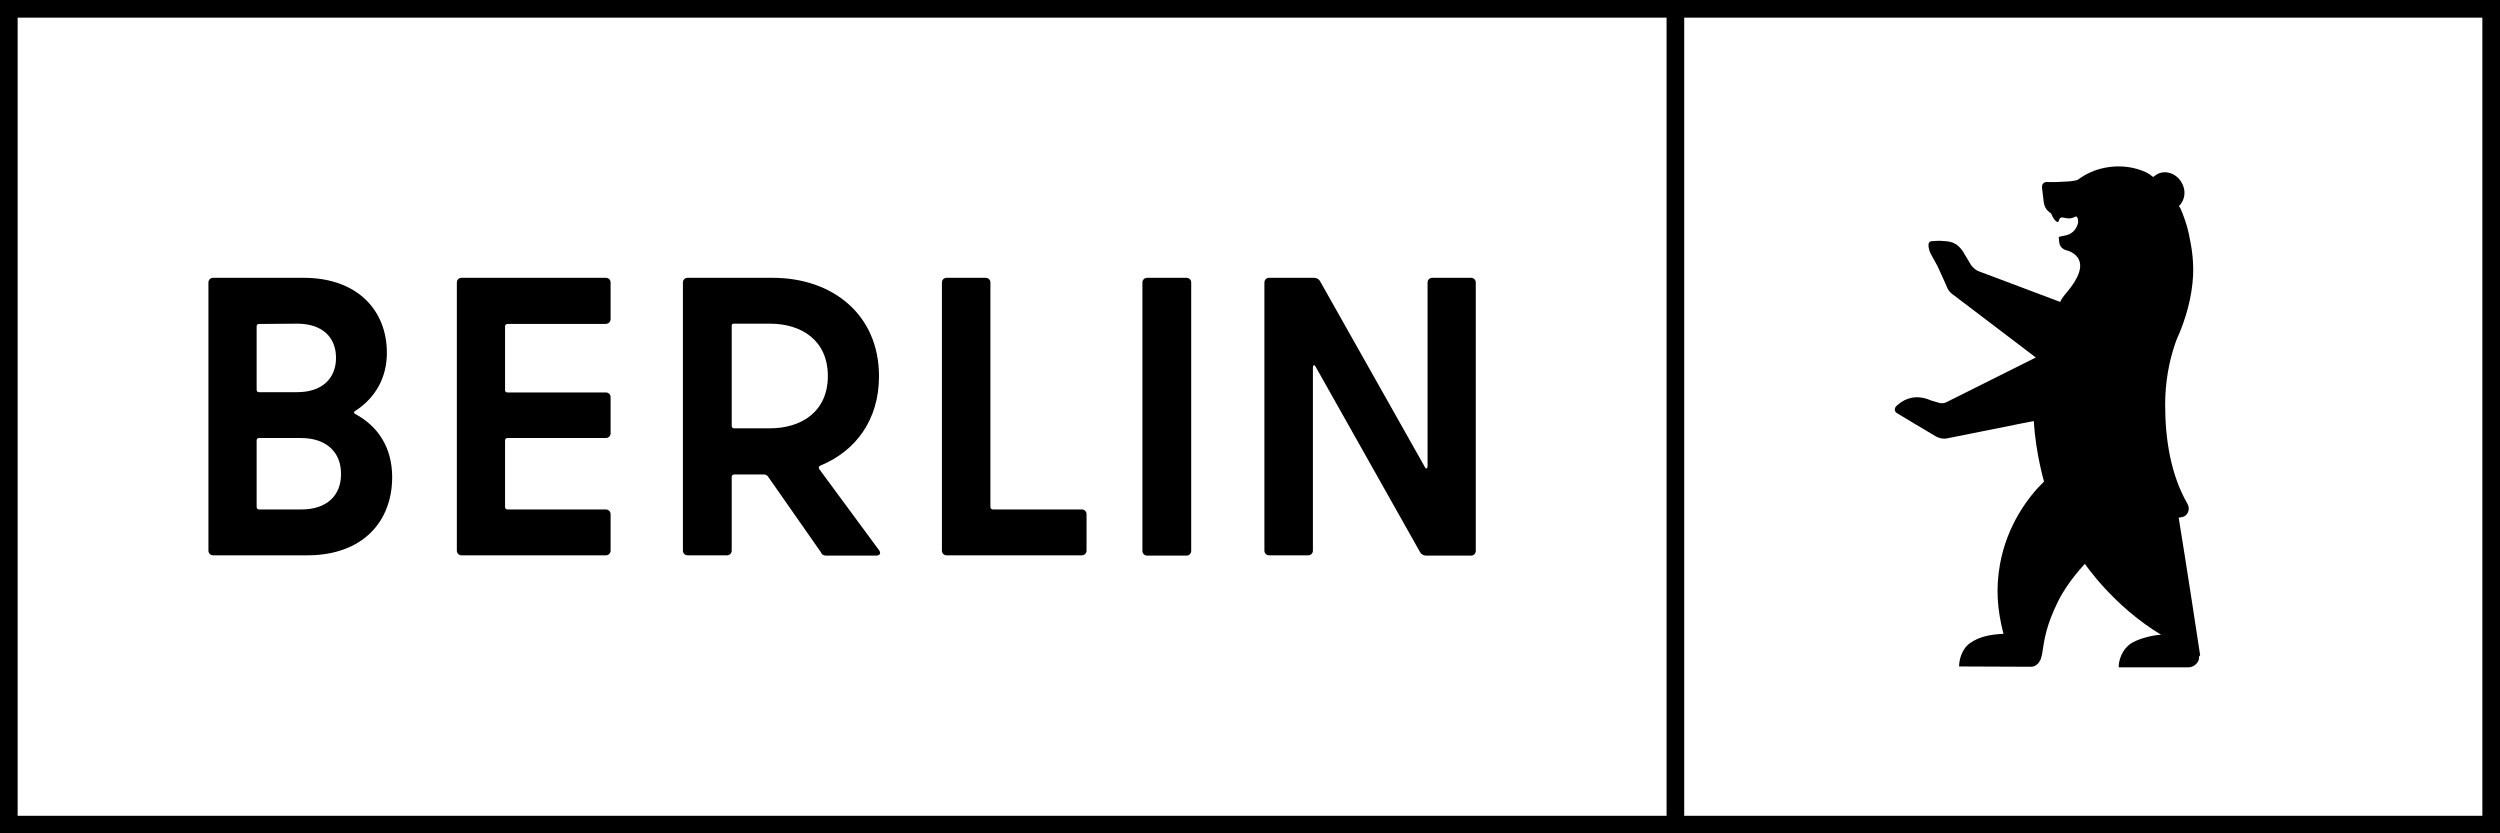
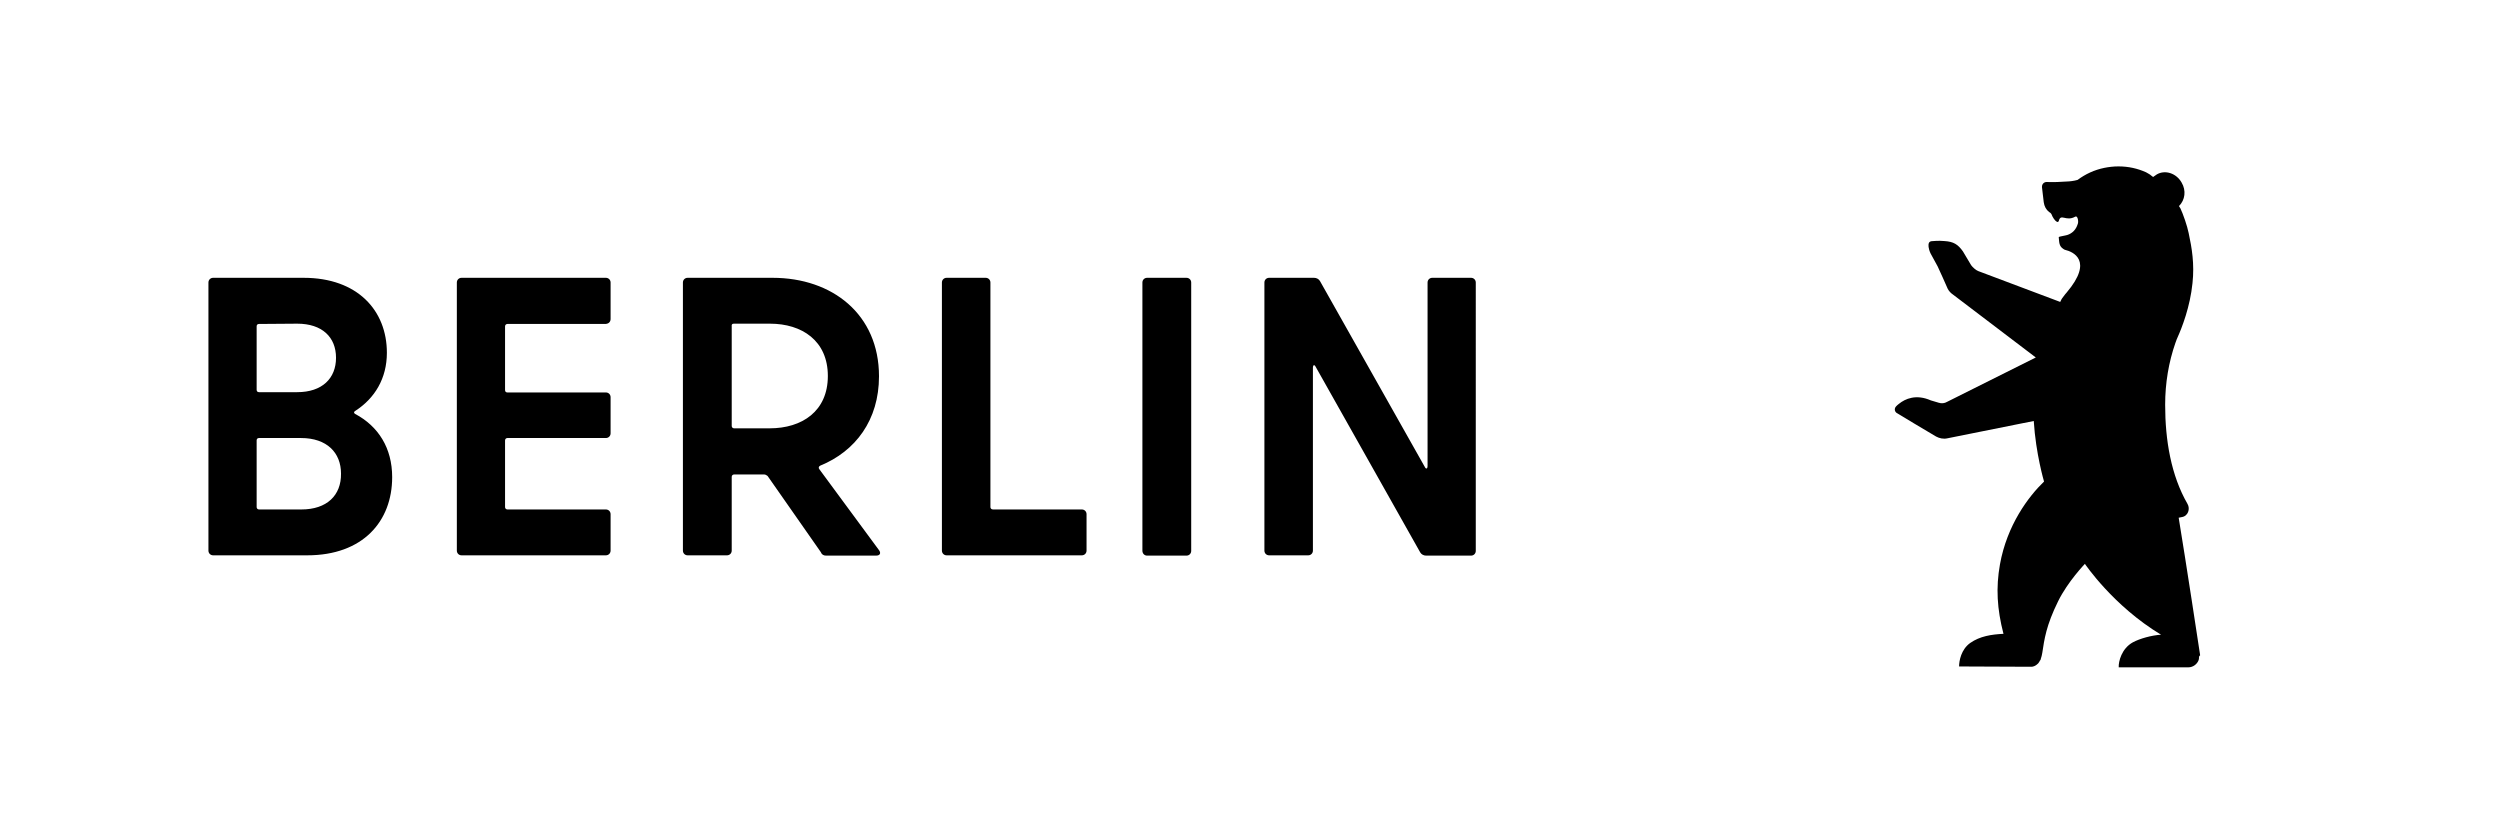
<svg xmlns="http://www.w3.org/2000/svg" id="BerlinLogoM" x="0px" y="0px" viewBox="0 0 850.4 283.5" style="enable-background:new 0 0 850.4 283.5;" xml:space="preserve">
  <style type="text/css">	.st0{fill:#FFFFFF;}	.st1{fill-rule:evenodd;clip-rule:evenodd;}</style>
-   <rect class="st0" width="850.4" height="283.5" />
-   <path d="M0,0v283.5h850.4V0H0z M6,277.5V6h560.9v271.5H6L6,277.5z M844.4,277.5H572.9V6h271.5V277.5z" />
  <path d="M485.6,96.1v62.5c0,0.8-0.5,1.1-0.9,0.3L449,95.6c-0.4-0.7-1.2-1.1-2-1.1h-15.3c-0.9,0-1.6,0.7-1.6,1.6v91.2 c0,0.9,0.7,1.6,1.6,1.6H445c0.9,0,1.6-0.7,1.6-1.6V125c0-0.8,0.5-1.1,0.9-0.3l35.6,63.2c0.4,0.7,1.2,1.1,2,1.1h15.3 c0.9,0,1.6-0.7,1.6-1.6V96.1c0-0.9-0.7-1.6-1.6-1.6h-13.2C486.3,94.5,485.6,95.2,485.6,96.1 M390.2,189h13.4c0.9,0,1.6-0.7,1.6-1.6 V96.1c0-0.9-0.7-1.6-1.6-1.6h-13.4c-0.9,0-1.6,0.7-1.6,1.6v91.2C388.6,188.3,389.3,189,390.2,189 M336.9,172.5V96.1 c0-0.9-0.7-1.6-1.6-1.6H322c-0.9,0-1.6,0.7-1.6,1.6v91.2c0,0.9,0.7,1.6,1.6,1.6h46c0.9,0,1.6-0.7,1.6-1.6v-12.4 c0-0.9-0.7-1.6-1.6-1.6h-30.2C337.2,173.3,336.9,172.9,336.9,172.5 M249.6,110.1h12.3c10.9,0,19.7,5.8,19.7,17.8 s-8.8,17.8-19.8,17.8h-12.1c-0.5,0-0.8-0.4-0.8-0.8v-34C248.8,110.4,249.1,110.1,249.6,110.1 M281,189h17c1.4,0,1.8-0.9,0.9-2 l-20.2-27.4c-0.3-0.4-0.3-0.9,0.3-1.2c12-4.9,20-15.5,20-30.4c0-21.1-15.9-33.5-36.2-33.5h-28.9c-0.9,0-1.6,0.7-1.6,1.6v91.2 c0,0.9,0.7,1.6,1.6,1.6h13.4c0.9,0,1.6-0.7,1.6-1.6v-25.1c0-0.5,0.4-0.8,0.8-0.8H260c0.4,0,0.8,0.3,1.1,0.5l18.1,25.9 C279.5,188.6,280.1,189,281,189 M207.7,108.5V96.1c0-0.9-0.7-1.6-1.6-1.6H157c-0.9,0-1.6,0.7-1.6,1.6v91.2c0,0.9,0.7,1.6,1.6,1.6 h49.1c0.9,0,1.6-0.7,1.6-1.6v-12.4c0-0.9-0.7-1.6-1.6-1.6h-33.5c-0.5,0-0.8-0.4-0.8-0.8v-22.7c0-0.5,0.4-0.8,0.8-0.8h33.5 c0.9,0,1.6-0.7,1.6-1.6v-12.3c0-0.9-0.7-1.6-1.6-1.6h-33.5c-0.5,0-0.8-0.3-0.8-0.8V111c0-0.5,0.4-0.8,0.8-0.8h33.5 C207,110.1,207.7,109.5,207.7,108.5 M102.5,173.3H88.1c-0.5,0-0.8-0.4-0.8-0.8v-22.7c0-0.5,0.3-0.8,0.8-0.8h14.3 c8.8,0,13.6,5,13.6,12.1C116.1,168.5,111.2,173.3,102.5,173.3 M101.1,110.1c8.5,0,13.2,4.6,13.2,11.6s-4.7,11.7-13.2,11.7h-13 c-0.5,0-0.8-0.3-0.8-0.8V111c0-0.5,0.3-0.8,0.8-0.8L101.1,110.1L101.1,110.1z M120.8,139.8c6.7-4.3,10.8-11.1,10.8-19.8 c0-14.4-10-25.5-28.3-25.5H72.5c-0.9,0-1.6,0.7-1.6,1.6v91.2c0,0.9,0.7,1.6,1.6,1.6h32c18.9,0,28.9-11.5,28.9-26.6 c0-9.9-4.7-17.3-12.6-21.5C120.3,140.5,120.3,140.1,120.8,139.8" />
  <path class="st1" d="M748,223.7c0,0.1,0,0.2,0,0.3c0,0.2-0.1,0.3-0.1,0.5c-0.5,1.4-1.9,2.5-3.5,2.5h-23.7c-0.1-2,1-6.4,4.8-8.5 c2.4-1.3,6.4-2.4,9.6-2.6c-16.3-9.8-25.9-24.1-25.9-24.1s-5.8,6-9.1,12.7c-4.1,8.3-4.7,13-5.4,17.6c-0.1,0.7-0.3,1.4-0.5,2l0,0 c0,0.2-0.1,0.4-0.2,0.5l0,0c0,0,0,0.1-0.1,0.1c0,0.1-0.1,0.1-0.1,0.2c0,0.1-0.1,0.1-0.1,0.2l0,0c-0.2,0.4-0.5,0.7-0.9,1l0,0 c-0.5,0.4-1,0.6-1.6,0.7l0,0c-0.1,0-0.2,0-0.3,0h-0.3h-1.3l-22.9-0.1c0-1.9,0.7-5.8,3.8-8c3.3-2.3,7.2-2.9,11.3-3.1 c-2.2-8.5-2.6-15.7-1.2-23.6c2.4-13.4,9.7-23.1,15-28.2c0,0-2.8-9.4-3.5-20.6l-29.4,5.9c-1.3,0.3-2.7,0-3.8-0.6l-7.4-4.4 c-1.1-0.7-5.8-3.5-5.8-3.5c-0.9-0.4-1.2-1.6-0.4-2.4c0,0,0.8-0.8,0.9-0.8c2.2-1.8,5.9-3.4,10.9-1.2c0,0,1.6,0.5,2.7,0.8 c0.9,0.3,2,0.2,2.8-0.3l0,0l30.2-15.1c0,0-28.6-21.7-28.7-21.8c-0.7-0.6-1.2-1.3-1.5-2.1c0,0-3-6.8-3.2-7.1l-2.4-4.4 c-0.8-1.7-0.8-3-0.6-3.5s0.6-0.7,1.5-0.7c0,0,1.7-0.2,3.9,0c3,0.2,4.5,1.1,6.2,3.5l2.8,4.7c0.5,0.7,1.6,1.7,2.4,2l27.9,10.5l0.2-0.4 c0.1-0.3,0.3-0.6,0.5-0.9c0.7-1,1.4-1.8,1.5-1.9l0,0c9.3-11,2-13.9-0.5-14.5l0,0c-0.2-0.1-0.4-0.1-0.6-0.3l0,0c-1.6-1-1.4-2.4-1.6-4 c0-0.2,0.8-0.3,2.2-0.6c1.8-0.3,3.3-1.5,4-3.2l0.3-0.8c0.3-0.9-0.1-2.9-0.9-2.4c-3.2,1.8-4.9-1.3-5.6,1.5c-0.1,0.3-0.5,0.4-0.7,0.2 c-0.6-0.3-1.4-1.5-1.8-2.6c-0.1-0.2-0.4-0.5-0.8-0.7l0,0c-1-0.8-1.6-1.9-1.8-3.3l0,0l-0.6-5.1l0,0c0-0.1,0-0.2,0-0.2 c0-0.9,0.7-1.6,1.6-1.6c0,0,2,0.1,3.8,0l3.8-0.2c0,0,1.5-0.1,2.9-0.5c2.7-2,5.7-3.4,9.1-4.1c1.5-0.3,3.1-0.5,4.8-0.5 c3.4,0,6.5,0.7,9.4,2l0,0l0,0l0,0c0.7,0.4,1.6,0.9,1.6,1c0,0,0.3,0.2,0.8,0.6c0.3-0.2,1-0.7,1.3-0.9c2.8-1.6,6.6-0.4,8.4,2.8 c1.6,2.7,1.2,5.9-0.9,8c0.2,0.3,0.3,0.5,0.5,0.8c0.9,1.9,2.3,5.9,2.8,8.4c1.1,5.1,2,10.5,1.3,17c-0.8,8-3.6,15.2-5.1,18.5l0,0l0,0 l0,0c-0.1,0.2-0.2,0.5-0.3,0.7c-0.1,0.4-0.3,0.8-0.4,1.1c-2.3,6.6-3.5,13.7-3.5,21.1c0,12,2,24,7.6,33.7c1,1.7,0.2,4.2-2,4.5 c0,0-0.4,0.1-1,0.2c2.3,13.9,7.2,46,7.3,46.8l0,0C748,223.2,748,223.5,748,223.7z" />
</svg>